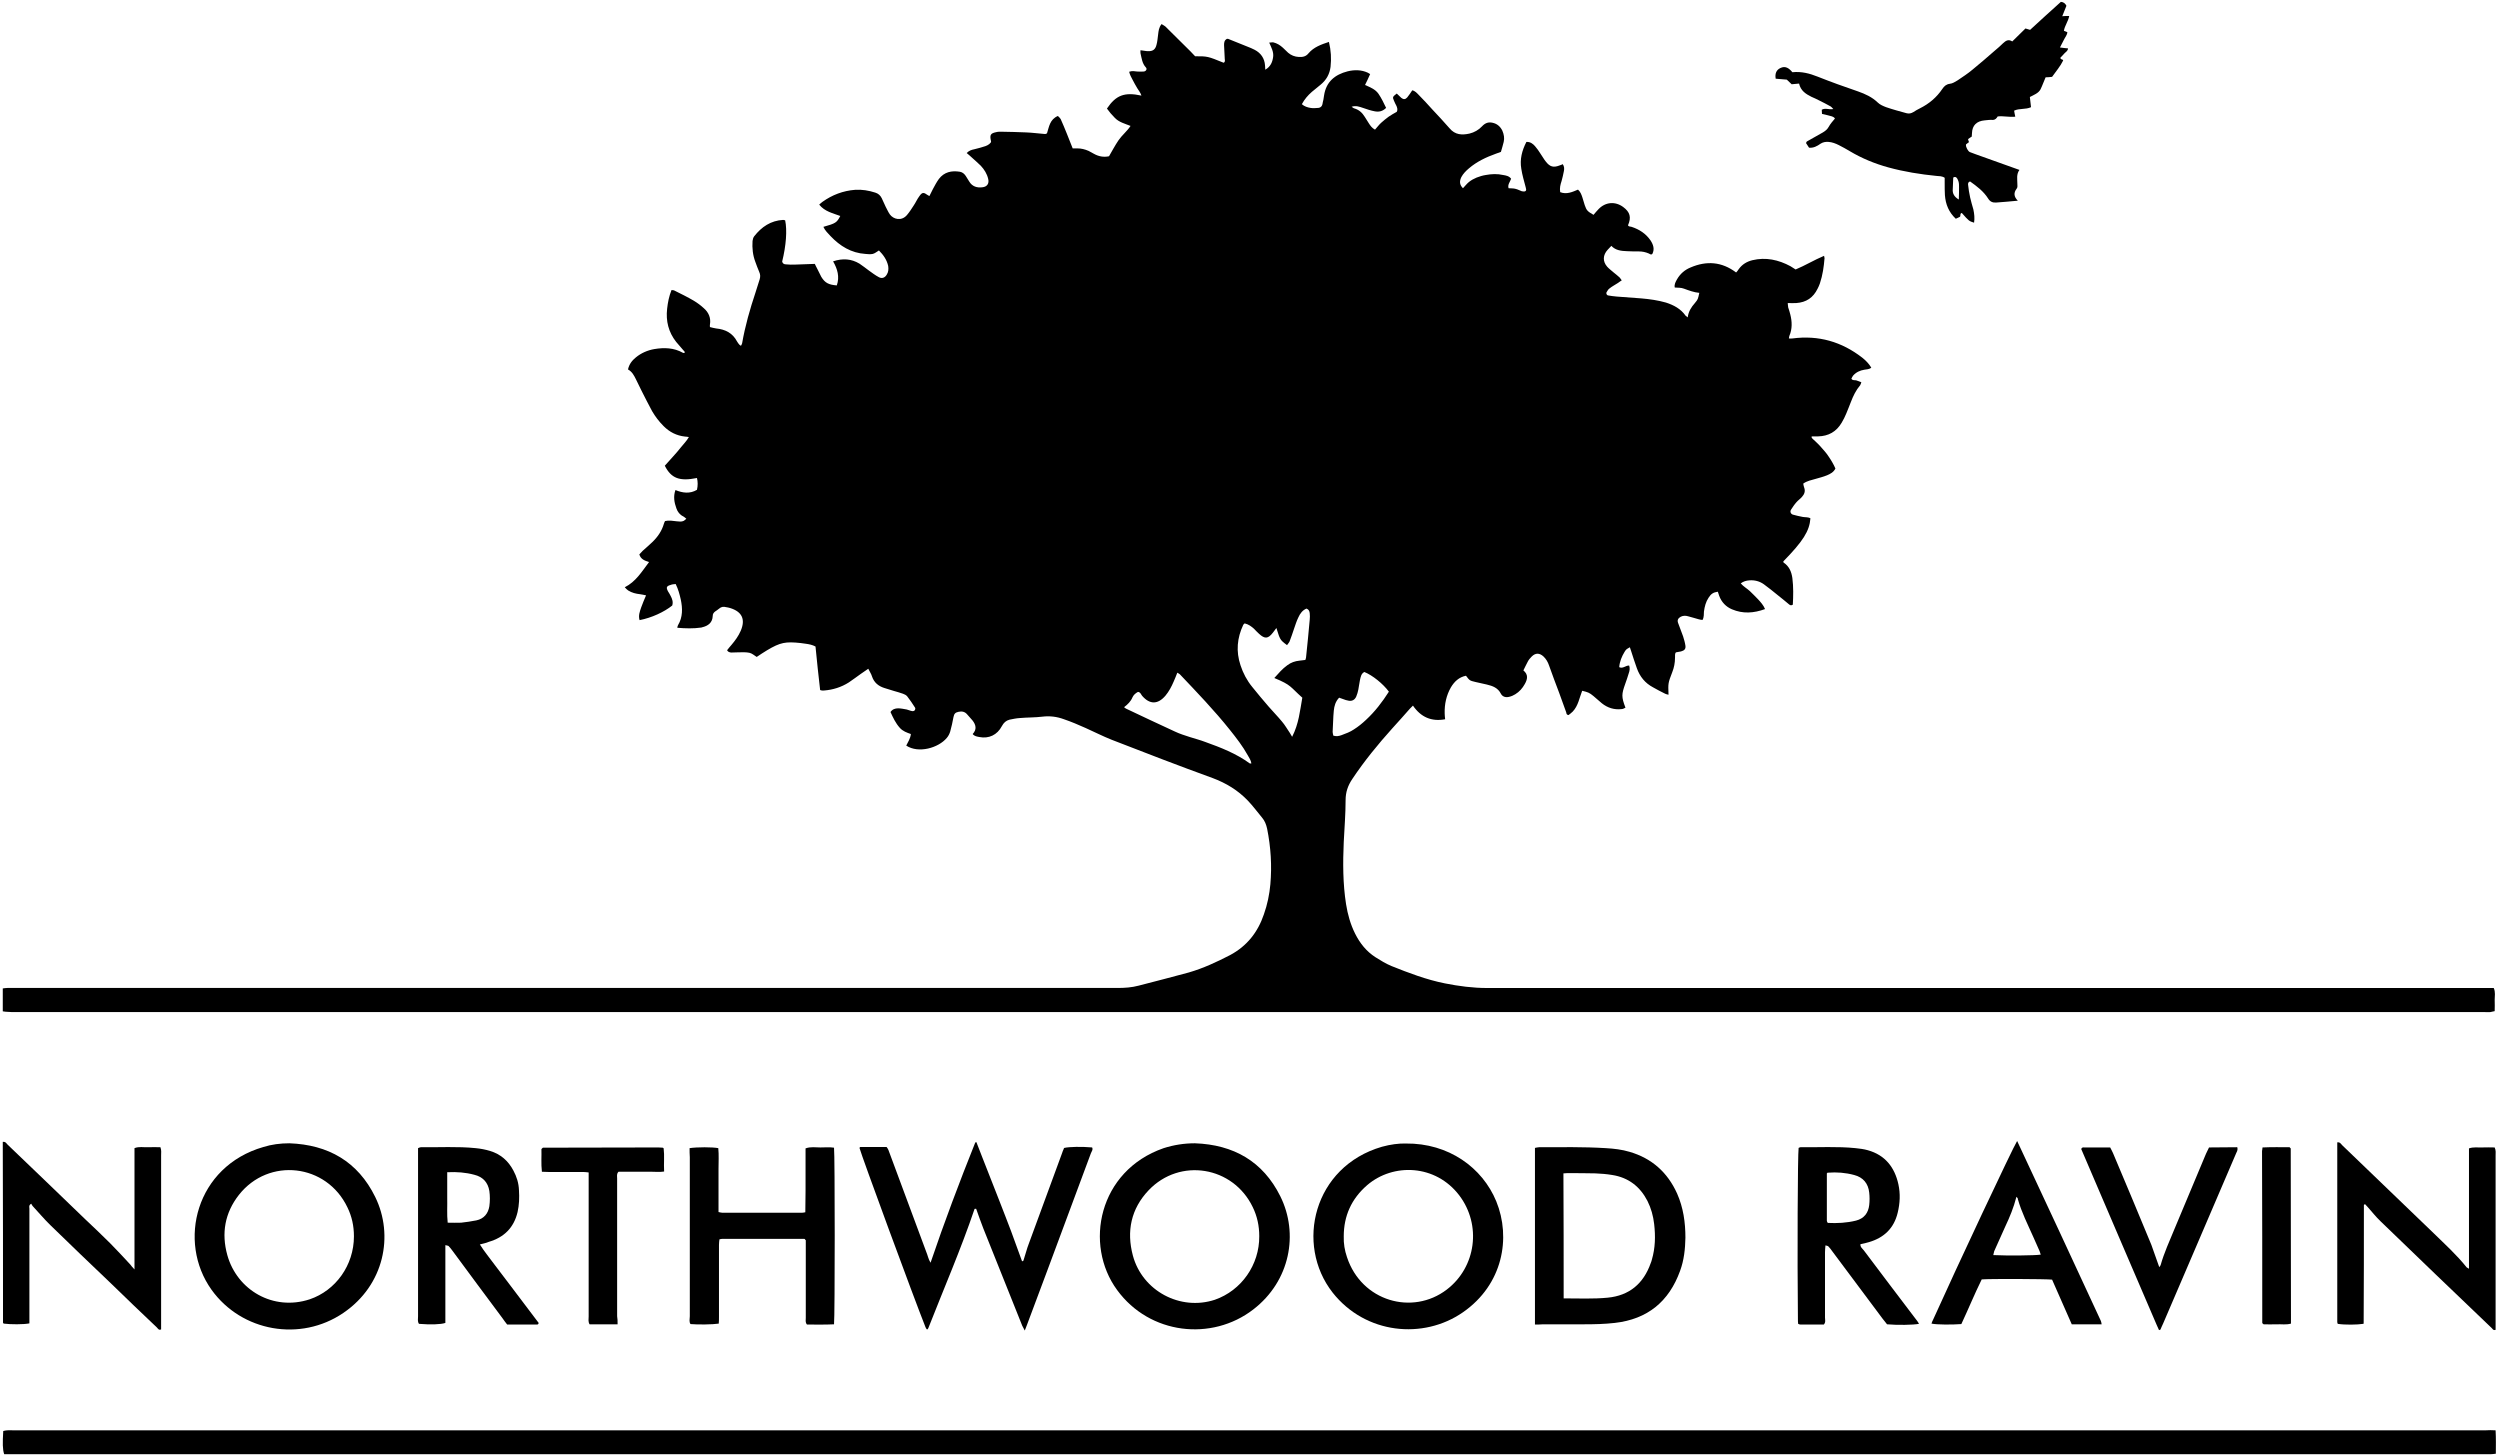
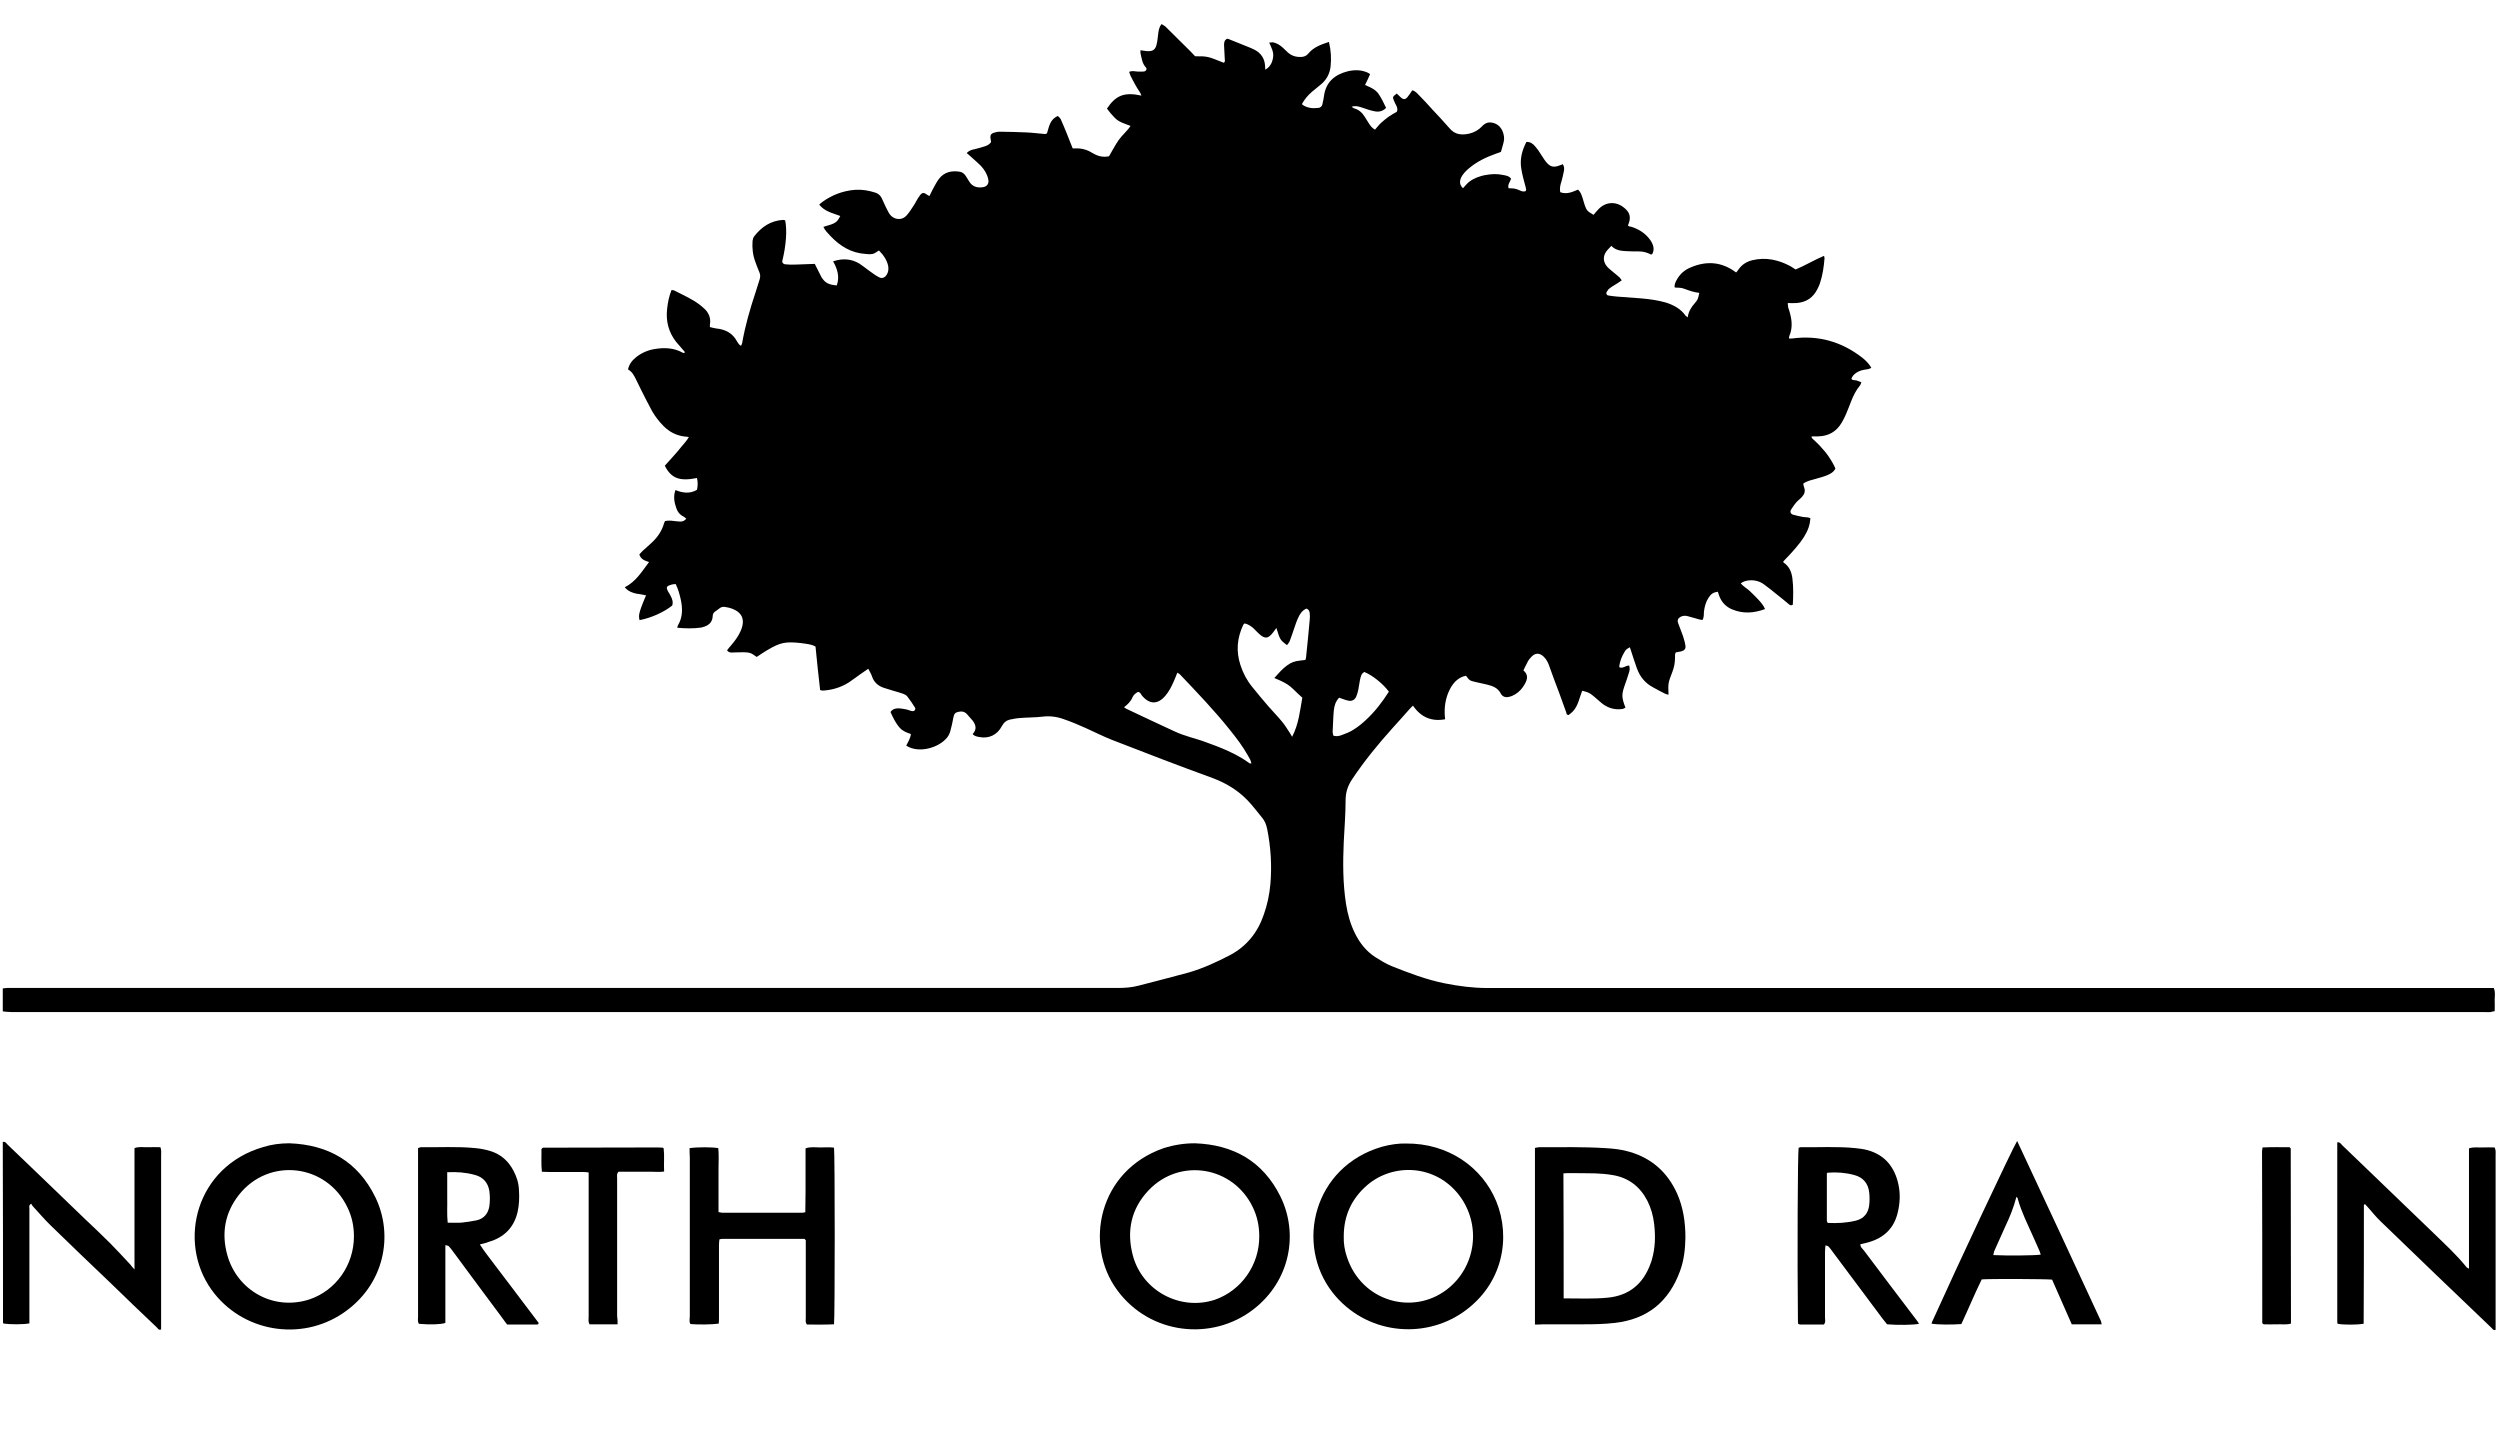
<svg xmlns="http://www.w3.org/2000/svg" version="1.1" id="Layer_1" x="0px" y="0px" viewBox="0 0 1080 629" style="enable-background:new 0 0 1080 629;" xml:space="preserve">
  <g>
    <path class="st2" d="M1.2,436.9c0-3.5,0-6.6,0-9.9c0.8-0.1,1.4-0.2,2-0.2c1.1,0,2.1,0,3.2,0c158.8,0,317.6,0,476.4,0    c3.1,0,6.1-0.2,9.1-1c7.2-1.9,14.5-3.7,21.7-5.7c6.2-1.8,12-4.5,17.8-7.5c7.3-3.9,12-9.9,14.6-17.6c1.5-4.2,2.4-8.6,2.8-13    c0.7-8,0.2-16-1.4-24c-0.4-1.8-1-3.4-2.2-4.8c-2-2.4-3.9-5-6.1-7.3c-4.3-4.5-9.4-7.6-15.3-9.8c-14.6-5.3-29.1-10.9-43.5-16.5    c-3.8-1.5-7.5-3.4-11.3-5.1c-3.1-1.4-6.2-2.7-9.4-3.8c-3-1.1-6.1-1.5-9.3-1.1c-3.2,0.4-6.5,0.3-9.8,0.6c-1.5,0.1-2.9,0.4-4.4,0.7    c-1.5,0.4-2.5,1.3-3.3,2.8c-2,3.8-5.6,5.5-9.7,4.7c-1-0.2-2.1-0.3-2.9-1.3c1.9-2,1.4-4-0.1-5.9c-0.7-0.9-1.6-1.7-2.3-2.6    c-1-1.2-2.3-1.4-3.7-1.1c-1.4,0.3-1.9,0.8-2.2,2.3c-0.4,2.1-0.8,4.1-1.4,6.2c-0.3,1-0.8,2-1.5,2.8c-3.6,4.3-12.2,6.8-17.5,3.3    c0.7-1.5,1.8-3,2-5c-1.7-0.6-3.5-1.2-4.8-2.7c-1.8-2-2.9-4.4-4-6.8c0.8-1.2,2-1.6,3.3-1.6c1.2,0,2.5,0.3,3.7,0.5    c0.8,0.2,1.6,0.6,2.4,0.7c0.3,0.1,0.9-0.1,1.1-0.4c0.2-0.3,0.3-0.9,0.1-1.1c-1.1-1.7-2.2-3.4-3.4-4.9c-0.4-0.5-1.2-0.9-1.8-1.1    c-1.3-0.5-2.6-0.8-3.9-1.2c-1.4-0.4-2.8-0.9-4.2-1.3c-2.5-0.8-4.4-2.3-5.3-5c-0.3-1.1-1-2-1.6-3.3c-1.2,0.8-2.2,1.5-3.2,2.2    c-1.7,1.2-3.4,2.5-5.2,3.7c-3.3,2.1-6.9,3.2-10.7,3.5c-0.3,0-0.6,0-0.9,0c-0.2,0-0.4-0.1-0.8-0.2c-0.7-6.2-1.4-12.4-2-18.8    c-1.3-0.7-2.7-1-4.2-1.2c-0.7-0.1-1.5-0.2-2.2-0.3c-6.5-0.7-8.8-0.3-14.5,3.1c-1.5,0.9-3,1.9-4.5,2.9c-1.1-0.7-2.1-1.6-3.2-1.8    c-1.4-0.3-2.9-0.2-4.4-0.2c-1.2,0-2.3,0.1-3.5,0.1c-0.4,0-0.8-0.2-1.2-0.4c-0.2-0.1-0.2-0.3-0.5-0.6c0.6-0.8,1.3-1.6,1.9-2.3    c1.6-1.9,3-3.8,4-6.1c2.1-4.9,0.6-8.2-4.5-9.8c-0.6-0.2-1.2-0.3-1.8-0.4c-1.1-0.3-2.1-0.2-3,0.6c-0.6,0.5-1.2,0.9-1.8,1.3    c-0.6,0.5-1,1-1,1.9c-0.1,2.9-2,4.3-4.6,4.9c-0.1,0-0.2,0.1-0.3,0.1c-3.4,0.5-6.9,0.4-10.4,0.1c0.1-0.5,0.1-0.8,0.3-1.1    c2.1-3.5,2-7.3,1.2-11.1c-0.5-2.2-1.1-4.5-2.2-6.7c-0.8,0.1-1.5,0.1-2.2,0.4c-1.8,0.5-2,1.1-1.1,2.8c0.4,0.7,0.8,1.2,1.1,1.9    c0.7,1.3,1.2,2.7,0.7,4.2c-3.5,2.8-8.9,5.3-14.1,6.3c-0.6-2,0.1-3.7,0.7-5.5c0.6-1.7,1.3-3.3,2.1-5.2c-1-0.2-1.8-0.4-2.6-0.5    c-1.8-0.2-3.5-0.6-5.1-1.6c-0.5-0.3-0.9-0.8-1.5-1.4c4.8-2.4,7.4-6.8,10.5-10.9c-1.9-0.6-3.6-1.2-4.2-3.3c0.4-0.4,0.9-1,1.4-1.5    c1.4-1.3,2.9-2.5,4.2-3.8c2.3-2.2,4.1-4.8,5-7.9c0.1-0.4,0.3-0.8,0.5-1.2c1.7-0.4,3.4-0.1,5,0.1c1.1,0.1,2.1,0.3,3.1-0.2    c0.4-0.2,0.6-0.5,1.1-0.9c-0.5-0.4-0.9-0.8-1.3-1c-1.5-0.7-2.5-2-3-3.5c-0.9-2.5-1.4-5.1-0.4-7.9c3.1,1.3,6.3,1.7,9.3-0.1    c0.4-1.8,0.4-3.4,0-5.1c-7.5,1.5-11.1,0.2-13.9-5.3c1.1-1.2,2.3-2.5,3.5-3.9c1.2-1.3,2.4-2.7,3.5-4.1c1.1-1.4,2.4-2.6,3.4-4.4    c-0.8-0.1-1.3-0.2-1.7-0.2c-3.6-0.4-6.6-1.9-9.2-4.5c-2-2-3.6-4.1-5-6.5c-1.6-2.9-3-5.8-4.5-8.7c-0.9-1.7-1.6-3.4-2.5-5.1    c-0.8-1.6-1.6-3.2-3.4-4.2c0.5-2.3,1.8-3.9,3.4-5.2c2.3-1.9,5.1-3.1,8-3.6c4.2-0.7,8.4-0.6,12.3,1.6c0.2,0.1,0.4,0.1,0.7,0.1    c0.3-0.6-0.2-0.9-0.5-1.2c-1-1.2-2.1-2.4-3.1-3.6c-3.3-4.2-4.5-9-3.9-14.3c0.3-2.7,0.8-5.4,1.9-8.1c0.4,0.1,0.8,0,1.2,0.2    c2.8,1.4,5.7,2.8,8.4,4.4c1.5,0.9,3,2,4.3,3.2c2.1,1.8,3.2,4.2,2.7,7.1c-0.1,0.3,0,0.6,0,1.1c0.9,0.2,1.8,0.5,2.7,0.6    c4,0.4,7.1,2,9,5.6c0.3,0.6,0.7,1,1.1,1.5c0.1,0.1,0.4,0.2,0.6,0.4c0.2-0.4,0.4-0.7,0.5-1.1c1.3-7.5,3.4-14.8,5.8-22    c0.6-1.9,1.2-3.8,1.8-5.7c0.3-1.1,0.3-2-0.2-3.1c-0.6-1.5-1.2-2.9-1.7-4.4c-1.1-2.9-1.4-5.9-1.2-9c0.1-0.7,0.3-1.5,0.7-2    c3.2-4.1,7.2-6.8,12.5-7.1c0.3,0,0.6,0.1,0.9,0.2c0.9,4.3,0.4,10.9-1.3,17.8c0.2,0.9,0.9,1.2,1.6,1.2c1.4,0.1,2.7,0.2,4.1,0.1    c2.7-0.1,5.5-0.2,8.4-0.3c0.4,0.8,0.7,1.5,1.1,2.2c0.6,1.1,1.1,2.3,1.7,3.4c1.6,2.6,3.1,3.4,6.7,3.7c1.3-3.7,0.3-7.1-1.6-10.4    c4.2-1.4,7.9-1.1,11.4,1c1.4,0.9,2.7,2,4.1,3c1.4,1,2.7,2,4.2,2.8c1.4,0.8,2.7,0.3,3.5-1.1c0.7-1.1,0.8-2.3,0.6-3.7    c-0.6-2.7-2.1-4.8-4-6.7c-1,0.6-1.8,1.3-2.7,1.5c-1,0.2-2.1,0.1-3.1,0c-6.2-0.4-11-3.4-15.1-7.7c-1.1-1.2-2.4-2.4-3.1-4    c5.3-1.5,5.8-1.8,7.3-4.7c-3.2-1.2-6.7-1.9-9.1-4.9c0.5-0.4,0.9-0.9,1.4-1.2c4.2-3,8.9-4.8,14.1-5.2c3-0.2,5.9,0.3,8.7,1.2    c1.3,0.4,2.2,1.2,2.8,2.4c0.6,1.2,1.1,2.5,1.7,3.7c0.6,1.1,1.1,2.3,1.8,3.3c1.5,2.1,5,3.1,7.4,0.3c1.1-1.3,2-2.7,2.9-4.1    c0.9-1.3,1.5-2.8,2.5-4.1c1.2-1.7,1.8-1.7,3.6-0.4c0.2,0.1,0.4,0.2,0.7,0.4c0.5-1,1-2,1.5-3c0.8-1.5,1.6-3,2.6-4.4    c2.3-3,5.5-3.7,9.1-3.1c1.1,0.2,1.9,0.9,2.5,1.8c0.5,0.8,1,1.6,1.5,2.4c1.3,2.2,3.4,2.8,5.7,2.5c2-0.2,3-1.6,2.5-3.6    c-0.5-2.2-1.7-4.1-3.2-5.7c-1.2-1.2-2.5-2.3-3.7-3.4c-0.8-0.7-1.5-1.4-2.4-2.1c1-1,2.1-1.4,3.2-1.6c1.3-0.3,2.7-0.7,4-1.1    c1.2-0.3,2.4-0.8,3.2-1.8c0.1-0.2,0.2-0.5,0.1-0.7c-0.6-2.6-0.2-3.3,2.2-3.8c0.7-0.2,1.5-0.2,2.2-0.2c3.6,0.1,7.2,0.1,10.8,0.3    c2.7,0.1,5.5,0.5,8.2,0.7c0.2,0,0.4-0.1,0.8-0.3c0.9-2.8,1.2-6,4.7-7.5c0.4,0.4,0.9,0.8,1.2,1.3c1,2.1,1.8,4.3,2.7,6.4    c0.8,2,1.6,4.1,2.5,6.3c0.8,0,1.4,0,2,0c1.7,0,3.3,0.4,4.9,1.1c0.8,0.4,1.5,0.8,2.2,1.2c2.1,1.2,4.3,1.6,6.6,1.1    c1.4-2.4,2.6-4.7,4.1-6.9c1.5-2.2,3.6-3.8,5.2-6.2c-2.5-1-5-1.6-6.8-3.5c-1.3-1.3-2.4-2.6-3.4-4c3.9-5.8,7.6-7.2,14.9-5.6    c-0.4-1.3-1.2-2.2-1.8-3.2c-0.7-1.2-1.4-2.4-2-3.6c-0.6-1.1-1.2-2.2-1.5-3.5c1.3-0.5,2.4-0.2,3.5-0.1c0.9,0,1.9,0.1,2.8,0    c1-0.1,1.6-1.1,0.9-1.8c-1.6-1.7-1.8-4-2.3-6.1c-0.1-0.4,0-0.8,0-1.3c1.2,0.1,2.2,0.4,3.2,0.4c2.1,0.1,3.2-0.7,3.7-2.7    c0.4-1.4,0.5-2.9,0.7-4.4c0.2-1.6,0.3-3.1,1.5-4.6c0.6,0.4,1.1,0.6,1.6,1c3.6,3.6,7.2,7.1,10.8,10.7c0.7,0.7,1.4,1.5,2.1,2.2    c5.4,0,5.4,0,12.3,2.8c0.7-0.3,0.6-1,0.5-1.6c-0.1-2-0.2-4-0.3-6c0-1.1,0.1-2.1,1.2-2.7c0.2,0,0.5-0.1,0.6,0    c2.7,1.1,5.5,2.2,8.2,3.3c1.1,0.4,2.2,0.9,3.2,1.4c2.7,1.4,4.3,3.7,4.5,6.8c0,0.5,0.1,1,0.1,1.8c2.3-1.3,3.1-3.3,3.4-5.5    c0.3-2.2-0.8-4.1-1.7-6.2c0.7,0,1.3-0.2,1.8-0.1c1.6,0.4,2.9,1.2,4.1,2.3c0.8,0.7,1.5,1.5,2.3,2.2c1.3,1.1,2.8,1.7,4.6,1.8    c1.7,0.1,3.1-0.2,4.2-1.6c2.3-2.7,5.5-3.8,8.8-4.9c0.9,3.7,1.1,7.2,0.7,10.8c-0.4,3.1-1.8,5.6-4.2,7.6c-1.3,1.1-2.6,2.1-3.9,3.2    c-1.7,1.5-3.1,3.1-4.3,5.3c1.1,1,2.5,1.4,3.7,1.6c1.1,0.2,2.3,0.1,3.5,0c0.9-0.1,1.5-0.7,1.7-1.6c0.1-0.6,0.2-1.2,0.4-1.9    c0.1-0.6,0.2-1.3,0.3-1.9c0.9-5.9,4.7-9,10.2-10.4c2.9-0.7,5.9-0.7,8.7,0.6c0.4,0.2,0.7,0.4,1,0.6c-0.7,1.6-1.4,3.1-2.2,4.7    c2.2,1,4.4,1.8,5.8,3.8c1.3,1.9,2.3,4,3.3,6.1c-1.5,1.5-3.1,1.8-4.8,1.5c-1.7-0.3-3.5-0.9-5.2-1.5c-1.5-0.5-3-1.1-4.9-0.5    c0.5,0.3,0.7,0.6,1.1,0.7c2.1,0.6,3.5,1.9,4.6,3.7c0.6,0.9,1.1,1.8,1.7,2.7c0.7,1.1,1.4,2.1,2.7,2.8c0.9-1,1.7-2.1,2.7-3    c1-0.9,2.1-1.8,3.2-2.6c1.1-0.8,2.3-1.4,3.5-2.1c0.5-0.9,0.2-1.7-0.1-2.5c-0.4-0.8-0.8-1.5-1.1-2.3c-0.7-1.6-0.6-1.7,1.2-3.1    c0.7,0.6,1.3,1.3,2,1.9c0.9,0.7,1.7,0.7,2.5-0.2c0.8-1,1.5-2,2.2-3.1c1.3,0.3,2,1.2,2.8,2c2,2,3.9,4.1,5.8,6.2    c2.5,2.7,5.1,5.4,7.5,8.2c2.4,2.9,5.4,3,8.6,2.3c2.1-0.5,4-1.6,5.4-3.1c1.3-1.4,2.7-2,4.5-1.6c2,0.4,3.4,1.6,4.3,3.4    c0.7,1.6,1,3.3,0.6,4.9c-0.3,1.4-0.8,2.8-1.2,4.3c-0.8,0.3-1.5,0.5-2.2,0.8c-4.2,1.5-8.2,3.4-11.6,6.3c-1.3,1.1-2.5,2.3-3.3,3.8    c-0.8,1.7-0.9,3.2,0.7,4.8c0.9-0.9,1.6-1.9,2.6-2.7c1-0.8,2.1-1.4,3.3-1.9c1.3-0.5,2.6-0.9,3.9-1.1c1.2-0.2,2.5-0.4,3.8-0.4    c1.3,0,2.5,0.1,3.8,0.4c1.2,0.2,2.5,0.4,3.4,1.6c-0.4,1.3-1.6,2.5-1.1,4.1c1,0.1,2.1,0,3.1,0.3c0.9,0.2,1.7,0.7,2.6,1    c0.5,0.1,1.1,0.2,1.5,0c0.7-0.4,0.3-1.1,0.2-1.7c-0.7-2.7-1.5-5.3-1.9-8c-0.7-4.1,0.3-7.9,2.2-11.6c1.7-0.1,2.8,0.8,3.7,1.8    s1.7,2.2,2.4,3.3c0.8,1.1,1.4,2.3,2.3,3.4c1.8,2.3,3.3,2.7,6.1,1.6c0.4-0.1,0.8-0.3,1.2-0.5c0.7,1,0.7,2,0.5,3    c-0.3,1.5-0.6,2.9-1,4.3c-0.5,1.5-0.9,3-0.6,4.8c2.8,1.1,5.3-0.1,7.7-1.1c1.1,1,1.5,2.2,1.9,3.4c0.4,1.1,0.6,2.2,1,3.3    c0.8,2.3,1.2,2.7,3.8,4.2c0.7-0.8,1.4-1.7,2.2-2.5c3-3.1,7.2-3.4,10.6-0.9c3,2.2,3.6,4.5,2.1,7.9c0.3,0.7,1.1,0.5,1.6,0.7    c3.3,1.1,6.1,2.9,8.1,5.8c1.2,1.8,1.9,3.8,0.8,5.9c-0.6,0.5-1.1,0-1.5-0.2c-1.4-0.6-2.8-0.9-4.3-0.9c-1.7,0-3.4,0-5.1-0.1    c-2.5-0.1-4.9-0.3-6.8-2.3c-0.6,0.6-1.1,1.2-1.6,1.7c-2.1,2.3-2.2,5-0.2,7.3c0.8,0.9,1.9,1.7,2.8,2.5c0.8,0.7,1.7,1.3,2.4,2    c0.4,0.3,0.6,0.8,1.1,1.4c-0.6,0.4-1.1,0.7-1.6,1.1c-1.2,0.8-2.6,1.5-3.7,2.4c-0.6,0.4-0.9,1.1-1.3,1.7c-0.2,0.4,0.1,1.2,0.6,1.3    c1.2,0.2,2.5,0.4,3.8,0.5c3.6,0.3,7.2,0.5,10.7,0.8s7.1,0.8,10.6,1.8c3.4,1.1,6.4,2.7,8.5,5.7c0.2,0.2,0.5,0.4,0.9,0.7    c0.3-2.5,1.5-4.4,3.1-6.2c1.4-1.7,1.3-1.7,1.9-4.4c-2.3-0.2-4.4-1-6.6-1.8c-1.2-0.5-2.7-0.4-4-0.5c-0.3-1.4,0.4-2.5,1-3.6    c1.4-2.4,3.4-4.1,5.9-5.1c6.8-2.9,13.4-2.5,19.6,2.2c0.4-0.4,0.8-0.9,1.1-1.4c1.5-2.1,3.5-3.3,5.9-3.9c5.8-1.4,11.3-0.2,16.5,2.6    c0.7,0.4,1.4,0.9,2.2,1.4c4.1-1.7,8-4.1,12.3-5.9c0.1,0.5,0.2,0.8,0.2,1c-0.3,3.7-0.8,7.3-2,10.9c-0.3,0.8-0.6,1.6-1,2.3    c-1.9,3.9-4.9,5.9-9.2,6.2c-1.2,0.1-2.3,0-3.7,0c0.1,0.8,0.1,1.4,0.2,1.9c0.3,1,0.7,2,0.9,3c0.8,3.1,0.9,6.3-0.4,9.3    c-0.1,0.3-0.1,0.6-0.2,1.1c0.5,0,1,0.1,1.5,0c11.3-1.5,21.3,1.4,30.2,8.3c1.5,1.2,2.8,2.5,3.9,4.3c-0.9,0.8-2,0.7-3,0.9    c-1.9,0.3-3.6,1.1-4.9,2.6c-0.3,0.4-0.5,0.9-0.7,1.3c0.6,0.9,1.4,0.5,2.1,0.7c0.7,0.2,1.3,0.5,2.2,0.8c-0.2,0.6-0.3,1-0.5,1.3    c-1.8,2.1-3,4.6-4,7.2c-0.7,1.7-1.3,3.4-2,5c-0.6,1.4-1.2,2.7-2,4c-2.3,3.9-5.7,5.8-10.2,5.9c-0.8,0-1.7,0-2.5,0    c-0.1,0-0.1,0.1-0.4,0.2c0.3,0.9,1.2,1.3,1.8,2c0.7,0.7,1.4,1.3,2,2c0.7,0.8,1.4,1.6,2.1,2.4c0.6,0.7,1.2,1.5,1.7,2.3    c0.5,0.8,1.1,1.6,1.5,2.4c0.5,0.8,0.9,1.7,1.3,2.6c-0.8,1.6-2.2,2.3-3.6,2.9c-1.7,0.7-3.4,1.1-5.1,1.6c-1.7,0.5-3.5,0.8-5.2,2    c0.1,0.6,0.2,1.2,0.4,1.7c0.6,1.6,0.1,2.9-1,4.1c-0.7,0.8-1.6,1.4-2.3,2.2c-0.9,1-1.7,2.2-2.4,3.3c-0.5,0.8-0.1,1.8,0.8,2.1    c1.4,0.4,2.8,0.7,4.3,1c1.1,0.2,2.3,0,3.3,0.6c-0.4,5.5-3.2,9.9-11.7,18.6c0,0.2,0,0.4,0.1,0.5c2.4,1.6,3.4,3.9,3.8,6.7    c0.5,3.9,0.4,7.8,0.2,11.5c-0.7,0.5-1.2,0.2-1.6-0.1c-1.6-1.3-3.2-2.7-4.9-4c-2-1.6-3.9-3.2-6-4.7c-1.8-1.3-4-1.9-6.3-1.7    c-1.3,0.1-2.5,0.4-3.7,1.3c1.2,1.4,2.7,2.2,3.9,3.3c1.2,1.2,2.4,2.3,3.6,3.6c1.1,1.2,2.3,2.5,3,4.2c-4.9,1.8-9.6,2.1-14.3,0.1    c-2.6-1.1-4.5-3.1-5.5-5.8c-0.2-0.6-0.4-1.2-0.6-1.8c-2,0.3-2.9,0.9-4,2.6c-1.2,1.8-1.7,3.8-2,6c-0.1,1.1,0.1,2.3-0.6,3.6    c-0.6-0.1-1.2-0.1-1.7-0.3c-1.5-0.4-3-0.9-4.6-1.3c-1-0.3-2.1-0.3-3.1,0.2c-1.1,0.6-1.6,1.4-1.2,2.6c0.7,2,1.5,3.9,2.2,5.9    c0.4,1.3,0.8,2.6,1,4c0.2,1.4-0.4,2.1-1.9,2.5c-0.7,0.2-1.5,0.2-2.2,0.4c-0.6,0.7-0.3,1.6-0.4,2.4c0,2.1-0.4,4.2-1.2,6.2    c-1.8,4.7-1.8,4.7-1.6,9.7c-0.5-0.1-1-0.2-1.4-0.4c-1.8-0.9-3.6-1.8-5.3-2.8c-3.4-1.8-5.7-4.6-7-8.3c-0.9-2.5-1.7-5-2.5-7.5    c-0.2-0.5-0.3-1-0.5-1.5c-1.6,0.9-1.6,0.9-2.3,2c-1.2,2-2.1,4.1-2.3,6.6c1.6,0.8,2.8-0.8,4.3-0.7c0.4,1.2,0.2,2.3-0.2,3.4    c-0.4,1.5-1,3-1.5,4.5c-1.6,4.5-1.7,5.6,0.1,10.3c-0.5,0.2-1,0.6-1.6,0.6c-3.2,0.4-6.1-0.5-8.6-2.5c-1.2-1-2.4-2.1-3.6-3.1    c-1.8-1.5-2.4-1.7-4.9-2.3c-1.2,3-1.7,6.5-4.1,9c-0.6,0.6-1.3,1.1-1.8,1.5c-0.9-0.1-0.9-0.7-1-1.2c-1-2.8-2-5.6-3-8.3    c-1.5-4-3-7.9-4.4-11.9c-0.5-1.5-1.3-2.9-2.5-4c-1.7-1.5-3.4-1.5-5,0.1c-0.7,0.7-1.3,1.4-1.7,2.2c-0.7,1.2-1.2,2.5-1.9,3.8    c2.2,1.8,1.8,3.8,0.6,5.9c-1,1.8-2.3,3.3-4.1,4.4c-0.8,0.5-1.7,0.9-2.6,1.1c-1.5,0.4-2.9,0-3.6-1.3c-1.3-2.6-3.6-3.4-6.1-4    c-1.6-0.4-3.3-0.7-4.9-1.1c-2.5-0.6-2.5-0.6-4.1-2.7c-3,0.6-5,2.5-6.5,5c-2,3.5-2.8,7.3-2.7,11.2c0,0.8,0.1,1.6,0.2,2.6    c-5.9,1.1-10.5-0.9-13.9-5.9c-0.5,0.5-0.9,0.9-1.3,1.3c-2.5,2.8-5,5.7-7.6,8.5c-6.2,6.9-12.1,14.1-17.3,21.9    c-1.9,2.8-2.9,5.7-2.9,9.1c0,6-0.5,12-0.8,18.1c-0.4,9-0.4,18,1,26.9c0.7,4.4,1.9,8.7,3.9,12.7c2.1,4.2,4.9,7.7,8.8,10.2    c2.2,1.4,4.5,2.8,6.9,3.8c7.5,3,15.1,5.9,23.1,7.5c6,1.2,12.1,2,18.2,2c143.6,0,287.2,0,430.8,0c1.4,0,2.7,0,4.1,0    c0.8,1.8,0.4,3.5,0.4,5.1c0.1,1.6,0,3.2,0,4.9c-0.7,0.1-1.3,0.3-1.8,0.4c-0.8,0.1-1.7,0-2.5,0c-356.1,0-712.2,0-1068.2,0    C4.2,437.1,2.8,437.2,1.2,436.9z M537.7,269.3c-0.3,0.3-0.5,0.4-0.6,0.6c-2.7,5.7-3.2,11.5-1.2,17.5c1.1,3.4,2.8,6.6,5.1,9.4    c2.3,2.9,4.7,5.7,7.1,8.5c1.9,2.2,3.9,4.2,5.7,6.4c1.3,1.5,2.3,3.3,3.4,4.9c0.3,0.5,0.6,1,1,1.7c2.9-5.6,3.4-11.4,4.4-16.9    c-5.4-4.8-4.6-5.4-12.1-8.5c1.8-2,3.5-4,5.6-5.5c1.6-1.2,3.3-1.8,5.3-2c0.8-0.1,1.7-0.2,2.5-0.3c0.1-0.4,0.3-0.7,0.3-1    c0.6-5.5,1.1-10.9,1.6-16.4c0.1-0.9,0.1-1.9,0-2.8c-0.1-0.9-0.4-1.6-1.4-2c-1.7,0.7-2.8,2.2-3.5,3.8c-0.8,1.6-1.3,3.3-1.9,5    c-0.6,1.8-1.2,3.6-1.9,5.4c-0.2,0.5-0.7,1-1.1,1.6c-0.8-0.6-1.5-1.1-2.1-1.7c-1.4-1.4-1.7-3.5-2.5-5.7c-0.7,0.9-1.1,1.5-1.5,2    c-2.1,2.7-3.5,2.8-6,0.5c-0.8-0.7-1.5-1.5-2.2-2.2C540.7,270.7,539.4,269.7,537.7,269.3z M485.6,305.5c0.5,0.4,0.7,0.6,1,0.7    c7,3.3,13.9,6.6,20.9,9.8c2.1,1,4.3,1.7,6.5,2.4c2.2,0.7,4.5,1.3,6.6,2.1c6.7,2.4,13.4,5,19.3,9.3c0.1,0.1,0.3,0,0.7,0    c-0.2-1.3-0.9-2.4-1.5-3.4c-2.2-4-5-7.6-7.8-11.1c-6.7-8.4-14.2-16.2-21.6-24c-0.3-0.3-0.7-0.4-1.1-0.7c-0.6,1.4-1,2.7-1.6,3.9    c-0.9,2.1-2,4.2-3.5,6c-3.3,3.9-6.8,3.9-10.1,0.1c-0.5-0.6-0.7-1.6-1.8-1.7c-1.1,0.6-1.9,1.3-2.4,2.4    C488.5,303,487.2,304.3,485.6,305.5z M576,317.8c1.2,0.4,2.4,0.2,3.5-0.2c1.9-0.7,3.8-1.4,5.4-2.5c1.9-1.2,3.6-2.6,5.2-4.1    c3.9-3.6,7.1-7.8,9.9-12.2c-2.5-3.4-7.1-7.1-10.6-8.5c-1.4,0.7-1.6,2.2-1.9,3.5c-0.3,1.3-0.4,2.7-0.7,4.1c-0.2,1-0.5,2.1-0.9,3    c-0.6,1.4-1.8,2.1-3.3,1.8c-0.8-0.1-1.6-0.4-2.4-0.7c-0.6-0.2-1.1-0.4-1.7-0.6c-1.6,1.7-2.1,3.6-2.3,5.6c-0.3,3-0.3,6.1-0.5,9.2    C575.7,316.7,575.9,317.2,576,317.8z" />
-     <path class="st2" d="M1078.1,617.9c0.2,3.6,0.1,6.7,0.1,10.1c-0.8,0.1-1.4,0.2-2,0.2c-0.8,0-1.7,0-2.5,0c-356,0-711.9,0-1067.9,0    c-1.4,0-2.7,0-4,0c-0.7-2.1-0.7-4.7-0.4-10c0.5-0.1,1.1-0.3,1.7-0.3c0.8-0.1,1.7,0,2.5,0c356.1,0,712.1,0,1068.2,0    C1075.1,617.8,1076.5,617.8,1078.1,617.9z" />
-     <path class="st3" d="M781.5,63.8c-0.5-0.7-0.9-1.4-1.3-2c0.2-0.3,0.2-0.6,0.4-0.7c2.3-1.3,4.6-2.6,6.9-3.9c1-0.6,1.9-1.3,2.5-2.4    c0.7-1.3,1.7-2.4,2.7-3.6c-0.7-1-1.8-1-2.7-1.3c-0.9-0.3-1.8-0.4-2.9-0.7c0-0.6-0.1-1.2-0.1-1.8c1.6-0.9,3.2,0.1,5-0.3    c-0.6-0.6-0.9-1-1.3-1.2c-1.6-0.9-3.2-1.7-4.8-2.5c-1.1-0.6-2.3-1.1-3.4-1.6c-2.4-1.2-4.6-2.6-5.3-5.7c-1.2,0.1-2.2,0.2-3.2,0.3    c-0.7-0.7-1.4-1.3-2.1-2c-1.6-0.1-3.1-0.3-4.8-0.4c-0.4-2.2,0.3-3.8,2-4.6c2.2-1.1,3.8,0.1,5.2,1.8c3.9-0.4,7.4,0.5,10.9,1.9    c5.8,2.3,11.6,4.4,17.5,6.4c3.1,1.1,6,2.4,8.5,4.8c0.9,0.9,2.3,1.5,3.6,2c2.9,1,5.9,1.8,8.8,2.6c1.1,0.3,2,0.1,3-0.5    c0.9-0.6,1.8-1.1,2.8-1.6c4-2,7.2-4.7,9.7-8.4c0.8-1.2,1.7-2,3.2-2.2c1.2-0.1,2.4-0.9,3.4-1.5c2.2-1.5,4.4-2.9,6.4-4.6    c3.2-2.6,6.3-5.3,9.4-8c1.3-1.1,2.6-2.2,3.8-3.4c1.2-1.1,2.3-1.9,4-0.8c2-2,3.9-3.8,5.7-5.6c0.7,0.2,1.3,0.4,2,0.6    c4.4-4.1,8.9-8.1,13.3-12.1c1.2,0.1,1.9,0.7,2.4,1.7c-0.6,1.4-1.1,2.8-1.8,4.5c1.1-0.1,2-0.1,3-0.1c-0.4,2.3-1.9,4.1-2.3,6.4    c0.4,0.2,0.9,0.3,1.5,0.6c-0.1,1.3-1,2.2-1.5,3.3c-0.5,1-1,2-1.7,3.3c1.3,0.2,2.4,0.3,3.5,0.4c-0.1,1.2-1.1,1.6-1.7,2.3    c-0.5,0.6-1.1,1.2-1.6,1.7c0,1,0.9,0.5,1.2,1.2c-1.2,2.5-3.1,4.7-4.8,7.1c-1,0.1-1.9,0.2-2.8,0.2c-0.8,1.8-1.4,3.6-2.2,5.2    c-0.9,1.7-2.9,2.4-4.6,3.3c0.2,1.5,0.3,2.9,0.5,4.4c-2.4,1.1-5,0.4-7.3,1.5c0.1,0.8,0.3,1.6,0.5,2.6c-2.6,0.3-5.1-0.4-7.6-0.1    c-0.5,0.8-1,1.5-2.2,1.5c-1.2-0.1-2.3,0.1-3.5,0.2c-3.3,0.3-5.3,2.1-5.4,5.5c0,0.5-0.1,1-0.1,1.5c-0.6,0.4-1.1,0.7-1.6,1.1    c0.1,0.4,0.2,0.8,0.4,1.3c-0.4,0.3-0.8,0.6-1.2,0.9c-0.1,0.1-0.1,0.2-0.1,0.3c-0.1,0.9,0.9,2.8,1.7,3.1c0.8,0.3,1.6,0.6,2.4,0.9    c5.9,2.1,11.7,4.2,17.6,6.3c0.4,0.1,0.8,0.3,1.4,0.5c-1.4,1.9-0.9,4-0.9,6c0,0.7,0.2,1.5-0.3,2.1c-1.4,1.8-1.2,3.5,0.5,5.2    c-3.3,0.3-6.4,0.6-9.4,0.8c-1.5,0.1-2.6-0.4-3.4-1.7c-2-3.2-5-5.4-7.8-7.4c-0.9,0.2-0.9,0.9-0.9,1.3c0.2,1.9,0.5,3.8,0.9,5.6    c0.4,1.7,0.9,3.5,1.4,5.2c0.4,1.9,0.6,3.7,0.3,5.7c-2.2-0.7-2.2-0.7-5.3-4.2c-1,0.2-0.3,1.4-0.9,1.7c-0.5,0.3-1.1,0.5-1.7,0.8    c-3-2.8-4.4-6.2-4.7-10.2c-0.1-1.7-0.1-3.4-0.1-5.1c0-0.8,0-1.7,0-2.4c-1.2-0.8-2.4-0.7-3.5-0.8c-7-0.7-14-1.8-20.9-3.7    c-5.8-1.6-11.4-3.9-16.6-7c-1.5-0.9-3.1-1.8-4.7-2.6c-1.4-0.7-2.9-1.3-4.5-1.4c-1.2-0.1-2.3,0.1-3.3,0.7    C784.9,63.2,783.4,64,781.5,63.8z M846.2,86.2c0.1-2,0.1-3.8,0.1-5.5c0-0.7,0-1.5-0.2-2.2c-0.1-0.5-0.4-1-0.6-1.4    c-0.4-0.6-0.9-0.9-1.7-0.4c-0.1,1.6-0.1,3.3-0.2,4.9C843.4,83.6,844.2,85,846.2,86.2z" />
-     <path class="st4" d="M402,545.5c6-17.7,12.5-34.9,19.3-51.9c0-0.1,0.2-0.1,0.5-0.2c1.7,4.3,3.3,8.6,5,12.8    c1.7,4.3,3.4,8.6,5.1,13c1.6,4.2,3.3,8.4,4.9,12.7c1.6,4.3,3.2,8.7,4.7,12.9c0.2,0,0.3,0.1,0.4,0c0.1,0,0.1-0.1,0.2-0.2    c0.1-0.2,0.1-0.4,0.2-0.6c0.4-1.2,0.7-2.4,1.1-3.6c0.3-1,0.6-2,1-3c4.8-13.1,9.6-26.1,14.4-39.2c0.2-0.6,0.4-1.2,0.7-1.8    c0-0.1,0.1-0.2,0.1-0.3c0.1-0.1,0.1-0.2,0.2-0.2c2.1-0.5,7.5-0.6,12-0.2c0.5,1-0.3,1.8-0.6,2.7c-6.1,16.5-12.3,33-18.4,49.5    c-3.1,8.2-6.1,16.4-9.2,24.6c-0.3,0.7-0.5,1.4-0.9,2.3c-0.4-0.9-0.8-1.4-1.1-2.1c-5.6-14-11.2-28-16.8-42    c-1.1-2.8-2.1-5.7-3.1-8.5c-0.2,0-0.4,0-0.5,0c-0.1,0-0.2,0.1-0.2,0.1c-5.9,17.4-13.2,34.2-19.9,51.3c-0.1,0.2-0.2,0.4-0.3,0.6    c0,0.1-0.1,0-0.4,0.1c-0.2-0.3-0.5-0.6-0.6-1c-5.1-12.8-27.8-74.5-28.5-77.4c0.1-0.1,0.1-0.2,0.2-0.3s0.2-0.1,0.3-0.1    c3.7,0,7.4,0,11.2,0c0.3,0.4,0.6,0.8,0.8,1.3c5.4,14.6,10.9,29.3,16.3,43.9C400.8,542.3,401,543.9,402,545.5z" />
    <path class="st5" d="M125,493.9c16.8,0.6,29.6,7.9,37.1,23.2c8.1,16.5,4,38-13.8,50.1c-18.5,12.6-43.9,8.1-56.9-10    c-14.9-20.8-6.8-53.3,22.4-61.7C117.3,494.4,121.1,493.9,125,493.9z M152.9,534.1c0-4.5-0.9-8.6-2.8-12.5    c-9-18.9-34-21.8-46.9-5.4c-6.1,7.8-7.6,16.6-5,26c4.2,15.1,19.8,24.3,35.6,19.1C145,557.5,152.9,546.6,152.9,534.1z" />
    <path class="st5" d="M516.2,493.9c16.7,0.6,29.4,7.8,36.9,22.9c8,16.1,4.3,36.6-11.7,48.9c-17.9,13.8-44.7,10.9-58.8-8.4    c-14.4-19.6-8.1-51.5,20.1-61.3C507.1,494.6,511.6,493.9,516.2,493.9z M544,534c0-4.4-0.9-8.6-2.8-12.5    c-8.5-17.7-31.5-21.5-45-7.3c-7.6,8-9.6,17.7-6.8,28.2c4.1,15.3,20.5,24,35.4,19.1C536.3,557.5,544.1,546.4,544,534z" />
    <path class="st5" d="M607.3,494c18.5-0.2,33.1,10.4,39.1,25c6.4,15.7,2.9,35.9-14.4,47.9c-17.1,11.9-42.1,9.5-56.3-8.5    c-16.3-20.8-8.3-54.4,21.3-63C600.6,494.4,604.4,493.9,607.3,494z M580.5,534.1c-0.1,3.1,0.4,6.1,1.4,9    c6.3,19.1,28.3,25.3,43.1,14c12.7-9.7,15.1-27.9,5.4-40.7c-10.2-13.4-28.5-14.1-39.8-4.4C583.8,517.9,580.5,525.3,580.5,534.1z" />
    <path class="st6" d="M663.1,572.2c0-25.7,0-50.9,0-76.3c0.6-0.1,1.2-0.3,1.8-0.3c9.6,0,19.2-0.2,28.8,0.4c3.5,0.2,7,0.6,10.3,1.6    c9.6,2.8,16.4,8.9,20.5,18c2.7,6.1,3.6,12.5,3.6,19.1c-0.1,4.9-0.6,9.7-2.3,14.3c-4.8,13.3-14.1,20.9-28.2,22.5    c-4.4,0.5-8.8,0.6-13.3,0.6c-5.9,0-11.8,0-17.7,0C665.5,572.2,664.4,572.2,663.1,572.2z M675.5,560.9c6.6,0,12.8,0.3,19-0.3    c9.4-0.9,15.5-6.1,18.6-14.9c0.2-0.5,0.4-1,0.5-1.5c1.5-5.1,1.6-10.2,1-15.4c-0.4-3.5-1.3-6.8-2.9-10    c-3.2-6.2-8.2-10.1-15.2-11.2c-2.4-0.4-4.8-0.6-7.3-0.7c-4.1-0.1-8.2-0.1-12.3-0.1c-0.4,0-0.8,0.1-1.5,0.1    C675.5,524.9,675.5,542.7,675.5,560.9z" />
    <path class="st7" d="M1066.6,548.1c0-17.6,0-34.8,0-52c2-0.7,3.9-0.3,5.7-0.4c1.8-0.1,3.6,0,5.4,0c0.6,1.3,0.4,2.4,0.4,3.6    c0,17,0,34,0,51c0,7.2,0,14.4,0,21.5c0,0.9,0,1.8,0,2.7c-0.9,0.3-1.2-0.2-1.5-0.6c-16.1-15.4-32.2-30.8-48.2-46.3    c-2-1.9-3.7-4.1-5.5-6.1c-0.4-0.4-0.8-0.9-1.2-1.3c-0.2,0.1-0.3,0.2-0.4,0.2c-0.1,0.1-0.1,0.2-0.1,0.3c0,0.1,0,0.2,0,0.3    c0,16.8,0,33.6-0.1,50.4c0,0.1,0,0.2,0,0.3c0,0.1-0.1,0.2-0.2,0.2c-2.5,0.4-7.9,0.5-11,0c-0.1-0.3-0.2-0.6-0.2-0.8    c0-25.9,0-51.7,0-77.6c1.2-0.2,1.6,0.7,2.1,1.2c13.2,12.7,26.3,25.3,39.5,38c4.9,4.8,10,9.4,14.3,14.8    C1065.8,547.6,1066,547.7,1066.6,548.1z" />
    <path class="st7" d="M58.1,548.4c0-18,0-35.2,0-52.4c2-0.8,3.9-0.3,5.8-0.4c1.8-0.1,3.6,0,5.4,0c0.5,1.3,0.3,2.5,0.3,3.6    c0,21.5,0,42.9,0,64.4c0,3.6,0,7.2,0,10.7c-1,0.5-1.4-0.4-1.8-0.8c-6.7-6.3-13.3-12.7-19.9-19.1c-8.7-8.3-17.4-16.6-26-25    c-2.7-2.6-5.2-5.6-7.8-8.4c-0.3-0.3-0.4-0.7-0.6-1c-1.2,0.7-0.8,1.5-0.8,2.1c0,13.8,0,27.7,0,41.5c0,2.1,0,4.2,0,6.3    c0,0.6,0,1.2,0,1.8c-2.5,0.5-8.1,0.5-11.1,0.1c-0.1-0.1-0.1-0.1-0.2-0.2c-0.1-0.1-0.1-0.2-0.1-0.3c0-25.3,0-50.5-0.1-75.8    c0-0.7,0-1.5,0-2.2c1.2-0.2,1.6,0.7,2.1,1.2c11.2,10.7,22.4,21.5,33.6,32.3c3.6,3.4,7.2,6.8,10.7,10.3c3,3,5.8,6.1,8.7,9.2    C56.7,546.9,57.2,547.4,58.1,548.4z" />
    <path class="st8" d="M297.9,496c3.2-0.5,9.9-0.5,12.4,0c0.3,3,0.1,6,0.1,9.1c0,3.1,0,6.1,0,9.2c0,3,0,6.1,0,9.3    c0.6,0.1,1.1,0.3,1.6,0.3c11.5,0,23,0,34.5,0c0.4,0,0.8-0.1,1.4-0.2c0.1-3.1,0-6.2,0.1-9.2c0-3.1,0-6.1,0-9.2c0-3,0-6.1,0-9.2    c2.2-0.8,4.3-0.4,6.4-0.4c2,0,4-0.2,5.9,0.1c0.4,2.7,0.4,73.2,0,76.3c-3.9,0.2-7.9,0.1-11.7,0.1c-0.8-1-0.5-2-0.5-2.9    c0-10.2,0-20.5,0-30.7c0-1,0-2.1,0-2.8c-0.3-0.3-0.4-0.4-0.4-0.5c-0.1-0.1-0.2-0.1-0.3-0.1c-11.8,0-23.6,0-35.5,0    c-0.3,0-0.6,0.1-1.1,0.2c-0.1,0.8-0.2,1.6-0.2,2.4c0,10.4,0,20.7,0,31c0,1,0,2.1-0.1,3c-2.6,0.4-8.9,0.5-12.2,0.2    c-0.7-1-0.3-2.2-0.3-3.4c0-22.9,0-45.8,0-68.7C297.9,498.6,297.9,497.4,297.9,496z" />
    <path class="st9" d="M787.9,572.2c-3.3,0-6.7,0-10.1,0c-0.3,0-0.6-0.1-1-0.3c-0.1-0.7-0.1-1.4-0.1-2.1    c-0.3-27.1-0.1-70.9,0.3-73.9c0.3-0.1,0.5-0.3,0.8-0.3c7.9,0.1,15.9-0.4,23.8,0.4c1.8,0.2,3.6,0.4,5.3,0.9    c7.5,2.1,11.6,7.4,13.2,14.7c0.9,4.1,0.7,8.2-0.3,12.3c-1.6,6.7-5.9,10.8-12.4,12.7c-1.2,0.4-2.4,0.6-3.7,0.9    c-0.1,1.3,0.9,1.9,1.5,2.7c7.3,9.7,14.6,19.4,22,29.1c0.6,0.8,1.3,1.6,1.8,2.6c-2.5,0.5-9.3,0.6-13.8,0.2    c-0.6-0.7-1.2-1.6-1.9-2.4c-7.3-9.7-14.5-19.5-21.8-29.2c-0.5-0.7-1-1.4-1.6-2c-0.2-0.3-0.7-0.3-1.3-0.5c-0.1,1.2-0.2,2.1-0.2,3    c0,9.4,0,18.8,0,28.2C788.4,570.1,788.8,571.2,787.9,572.2z M789.2,506.9c0,6.8,0,13.6,0,20.5c0,0.3,0.2,0.5,0.4,0.9    c4.1,0.2,8.2,0,12.2-1c3.5-0.9,5.3-3.3,5.7-6.7c0.2-1.8,0.2-3.6,0-5.4c-0.4-3.9-2.6-6.6-6.5-7.6c-3.7-1-7.5-1.3-11.3-1    C789.7,506.4,789.6,506.6,789.2,506.9z" />
    <path class="st4" d="M207.3,537.6c2,3.2,4.3,5.9,6.4,8.8c2.1,2.8,4.2,5.6,6.3,8.3c2.2,2.9,4.3,5.7,6.5,8.6    c2.1,2.8,4.2,5.5,6.2,8.2c-0.1,0.8-0.6,0.7-1,0.7c-4.1,0-8.2,0-12.6,0c-0.7-0.9-1.4-1.8-2-2.7c-7.2-9.7-14.4-19.3-21.5-29    c-0.6-0.8-1.1-1.5-1.8-2.2c-0.2-0.2-0.7-0.2-1.4-0.4c0,3,0,5.9,0,8.7c0,2.8,0,5.5,0,8.2c0,2.8,0,5.7,0,8.6c0,2.7,0,5.5,0,8.1    c-2,0.7-6.5,0.8-11.4,0.4c-0.7-1-0.4-2.2-0.4-3.3c0-18.5,0-37,0-55.5c0-4.6,0-9.3,0-13.9c0-1.1,0-2.1,0-3.2    c0.5-0.2,0.9-0.4,1.2-0.4c7.9,0.1,15.8-0.4,23.7,0.4c2.1,0.2,4.2,0.6,6.2,1.2c4.6,1.4,7.9,4.3,10.1,8.5c1.4,2.6,2.3,5.4,2.4,8.5    c0.2,3.2,0.1,6.3-0.6,9.4c-1.6,6.8-5.9,11-12.5,12.9C210,537,208.8,537.2,207.3,537.6z M193.2,506.4c0,3.9,0,7.4,0,11    c0.1,3.6-0.2,7.1,0.2,10.8c2.1,0,4,0.1,5.8,0c2.2-0.2,4.4-0.6,6.6-1c3.3-0.7,5.1-3,5.6-6.1c0.3-2.2,0.3-4.5,0-6.6    c-0.6-3.7-2.8-6.1-6.5-7C201.2,506.5,197.4,506.2,193.2,506.4z" />
    <path class="st5" d="M907.9,572.1c-4.3,0-8.5,0-12.9,0c-2.9-6.5-5.7-12.9-8.5-19.3c-2.5-0.3-26.7-0.4-30.4-0.1    c-3.1,6.3-5.8,12.9-8.8,19.3c-3.9,0.3-10.5,0.3-12.9-0.2c0.2-0.6,0.4-1.2,0.7-1.7c10.2-22.7,34.4-74.2,36.3-77.2    c12.2,26,24.2,51.9,36.2,77.8C907.8,571.2,907.8,571.6,907.9,572.1z M871.1,517c-1.2,4.7-2.9,8.8-4.8,12.8    c-1.6,3.5-3.2,7.1-4.8,10.7c-0.2,0.5-0.2,1.1-0.4,1.7c6.2,0.3,17.8,0.2,20.5-0.2c-0.2-0.5-0.3-1-0.5-1.5c-0.9-2-1.8-4-2.7-6.1    c-2.4-5.4-5.1-10.7-6.7-16.4C871.8,517.7,871.5,517.5,871.1,517z" />
-     <path class="st4" d="M932.8,547.4c0.3-0.4,0.5-0.6,0.6-0.9c1.5-5.3,3.8-10.3,5.9-15.4c4.6-10.9,9.1-21.8,13.7-32.7    c0.4-0.9,0.8-1.7,1.3-2.7c4.1-0.1,8.2,0,12.2-0.1c0.4,1.4-0.4,2.2-0.7,3.1c-5.9,13.8-11.8,27.5-17.7,41.3    c-4.5,10.6-9.1,21.1-13.6,31.7c-0.4,0.9-0.9,1.9-1.2,2.7c-0.3,0.1-0.4,0.2-0.5,0.2c-0.1,0-0.2-0.1-0.2-0.2    c-0.3-0.7-0.6-1.3-0.9-2c-10.9-25.4-21.8-50.7-32.6-76c0.3-0.9,0.9-0.7,1.4-0.7c3.7,0,7.4,0,11.1,0c0.4,0.9,0.9,1.6,1.2,2.4    c5.6,13.2,11.1,26.4,16.6,39.7C930.5,540.8,931.6,544,932.8,547.4z" />
    <path class="st5" d="M266.8,572.1c-4.3,0-8.1,0-12.1,0c-0.7-1.1-0.4-2.3-0.4-3.4c0-14.5,0-28.9,0-43.4c0-5.2,0-10.4,0-15.5    c0-1,0-2.1,0-3.3c-0.9-0.1-1.6-0.2-2.3-0.2c-5,0-9.9,0-14.9,0c-0.9,0-1.9-0.1-3-0.1c-0.4-3.5-0.1-6.8-0.2-9.8    c0.4-0.4,0.5-0.5,0.5-0.5c0.1-0.1,0.2-0.1,0.3-0.1c16.6,0,33.2-0.1,49.7-0.1c0.6,0,1.3,0.1,1.9,0.1c0.1,0,0.2,0.1,0.4,0.3    c0.4,3.2,0,6.5,0.2,10c-1.9,0.3-3.6,0.1-5.2,0.1c-1.6,0-3.2,0-4.8,0c-1.7,0-3.4,0-5.1,0c-1.6,0-3.2,0-4.6,0    c-0.9,0.9-0.6,1.9-0.6,2.8c0,11.2,0,22.4,0,33.6c0,8.7,0,17.3,0,26C266.8,569.7,266.8,570.7,266.8,572.1z" />
    <path class="st10" d="M977.4,495.7c4.1-0.2,8-0.1,11.7-0.1c0.3,0.3,0.3,0.4,0.4,0.4c0.1,0.1,0.1,0.2,0.1,0.3    c0,24.2,0.1,48.4,0.1,72.6c0,0.9,0,1.9,0,2.9c-2.1,0.6-4.1,0.2-6.1,0.3c-2,0.1-4,0-5.7,0c-0.3-0.3-0.4-0.3-0.5-0.4    c-0.1-0.1-0.1-0.2-0.1-0.3c0-24.7,0-49.4-0.1-74.2C977.3,496.9,977.3,496.5,977.4,495.7z" />
  </g>
</svg>